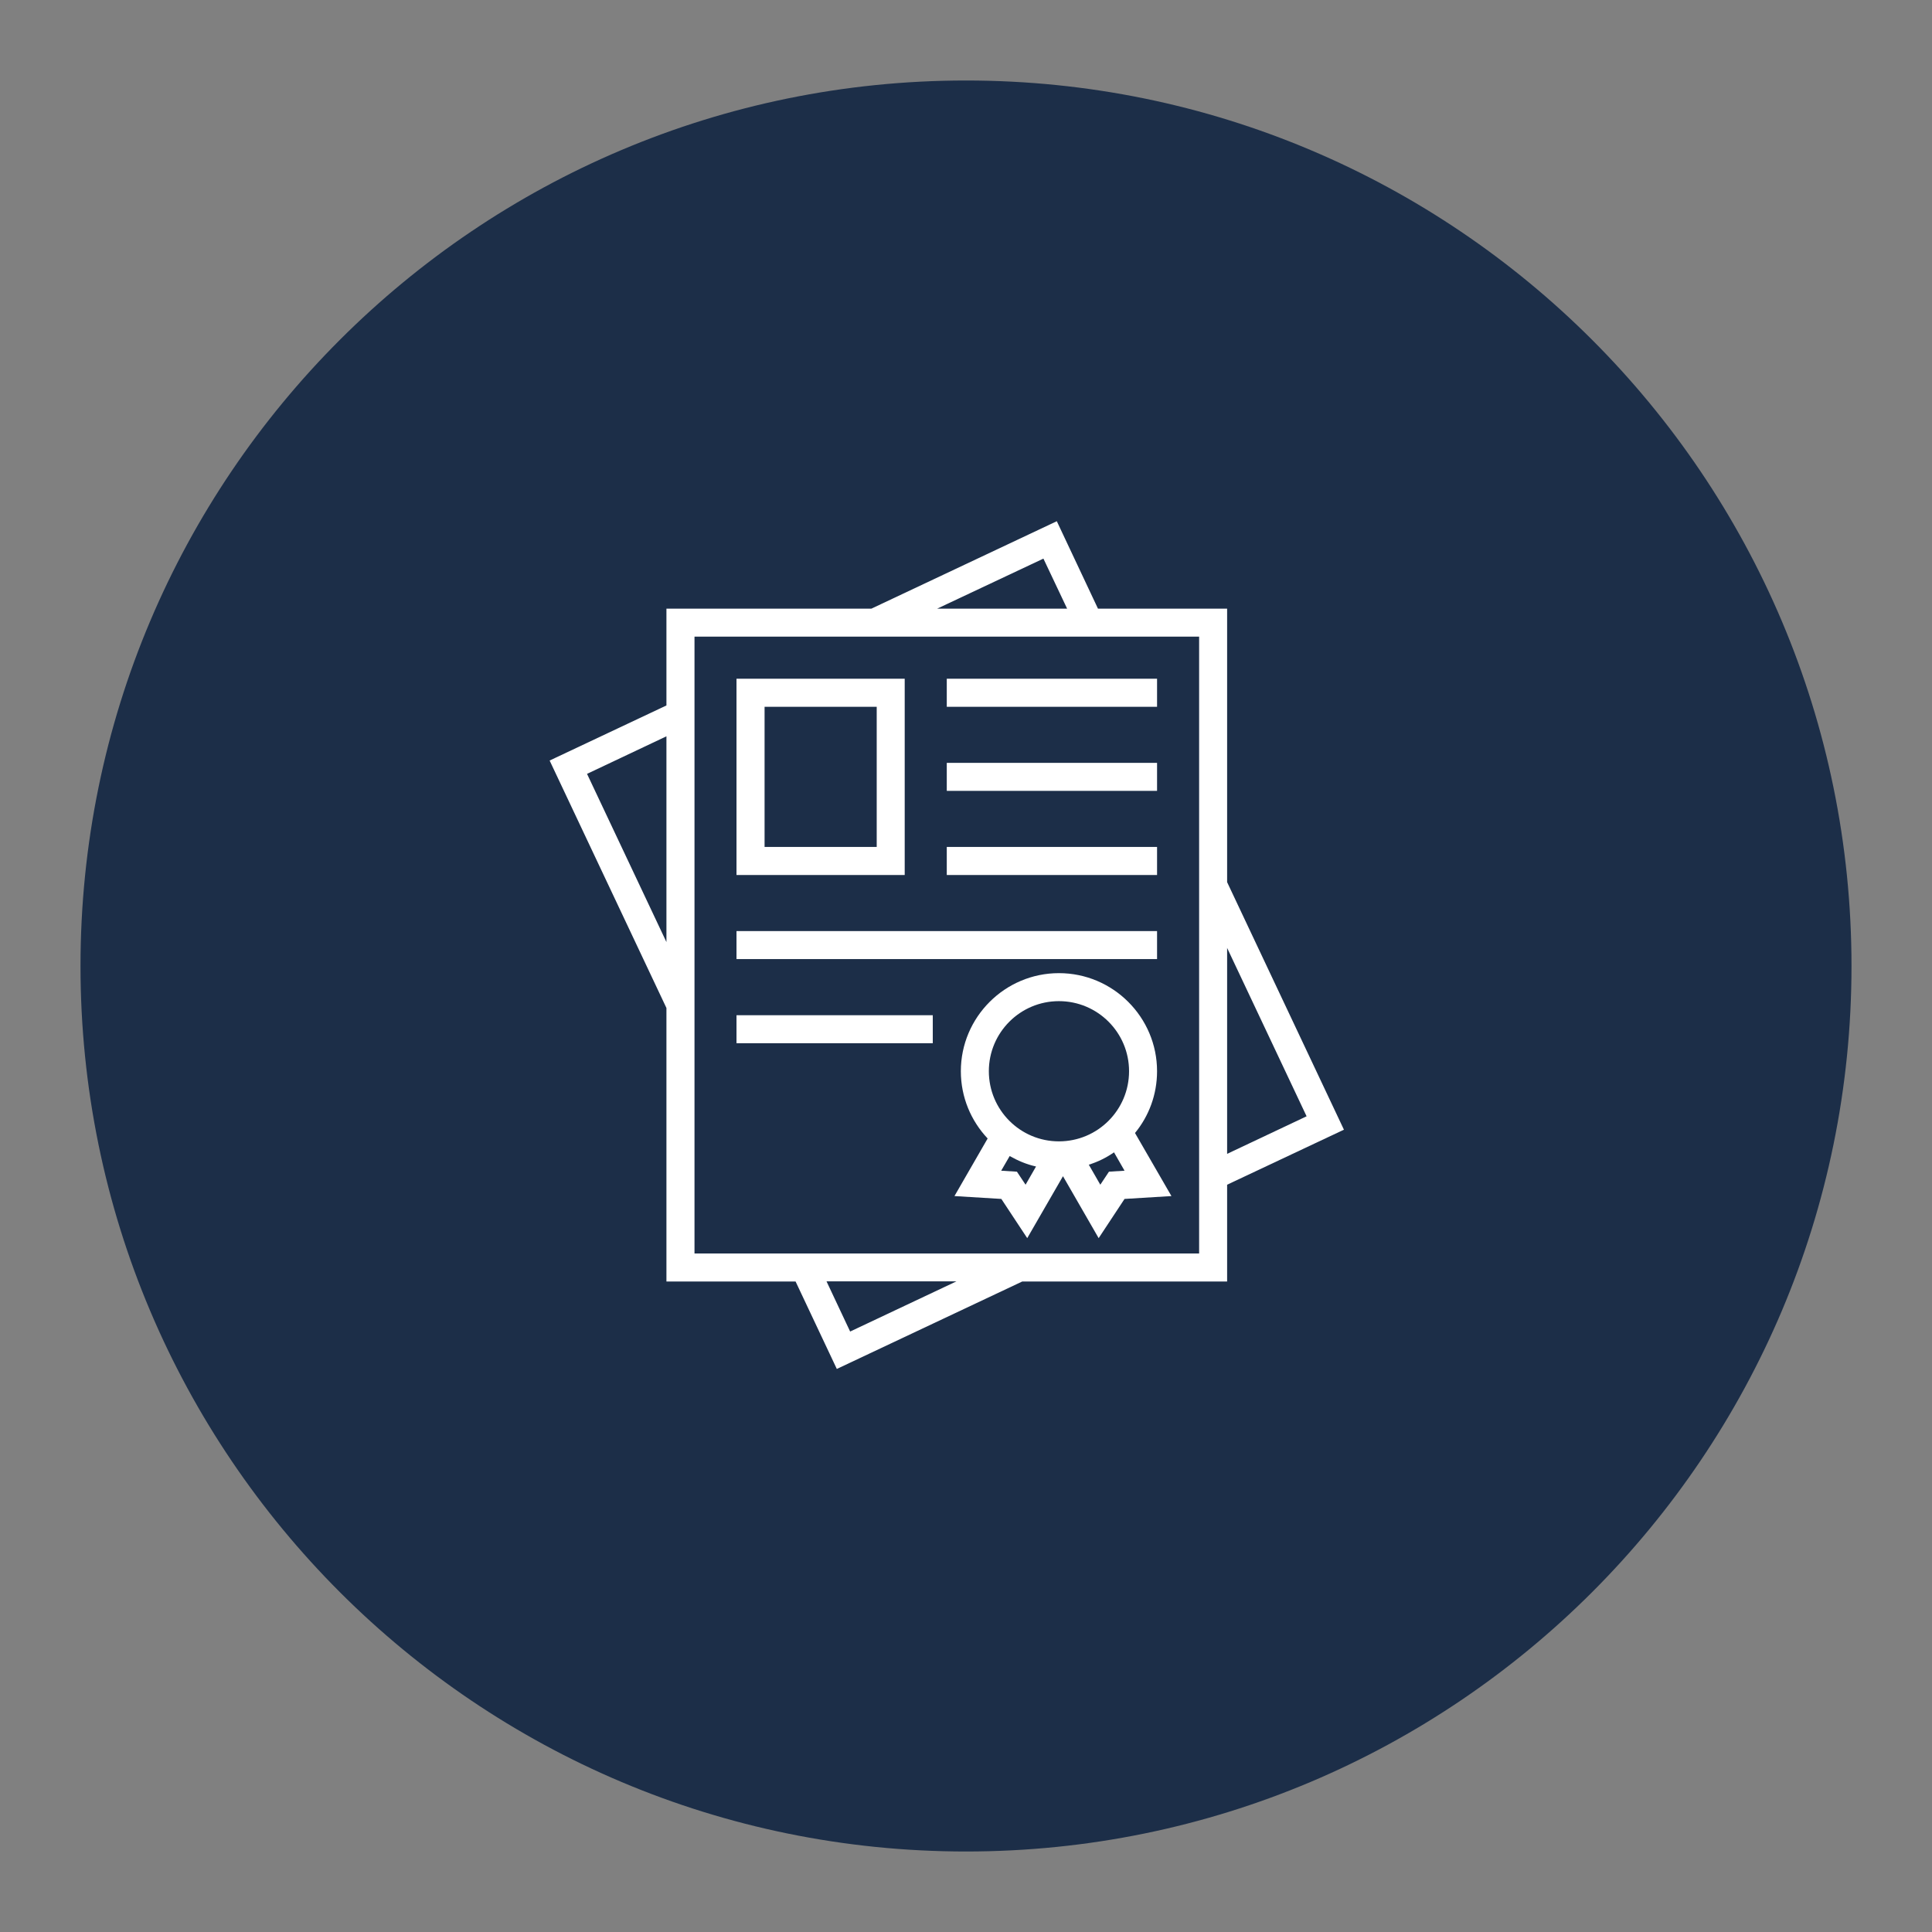
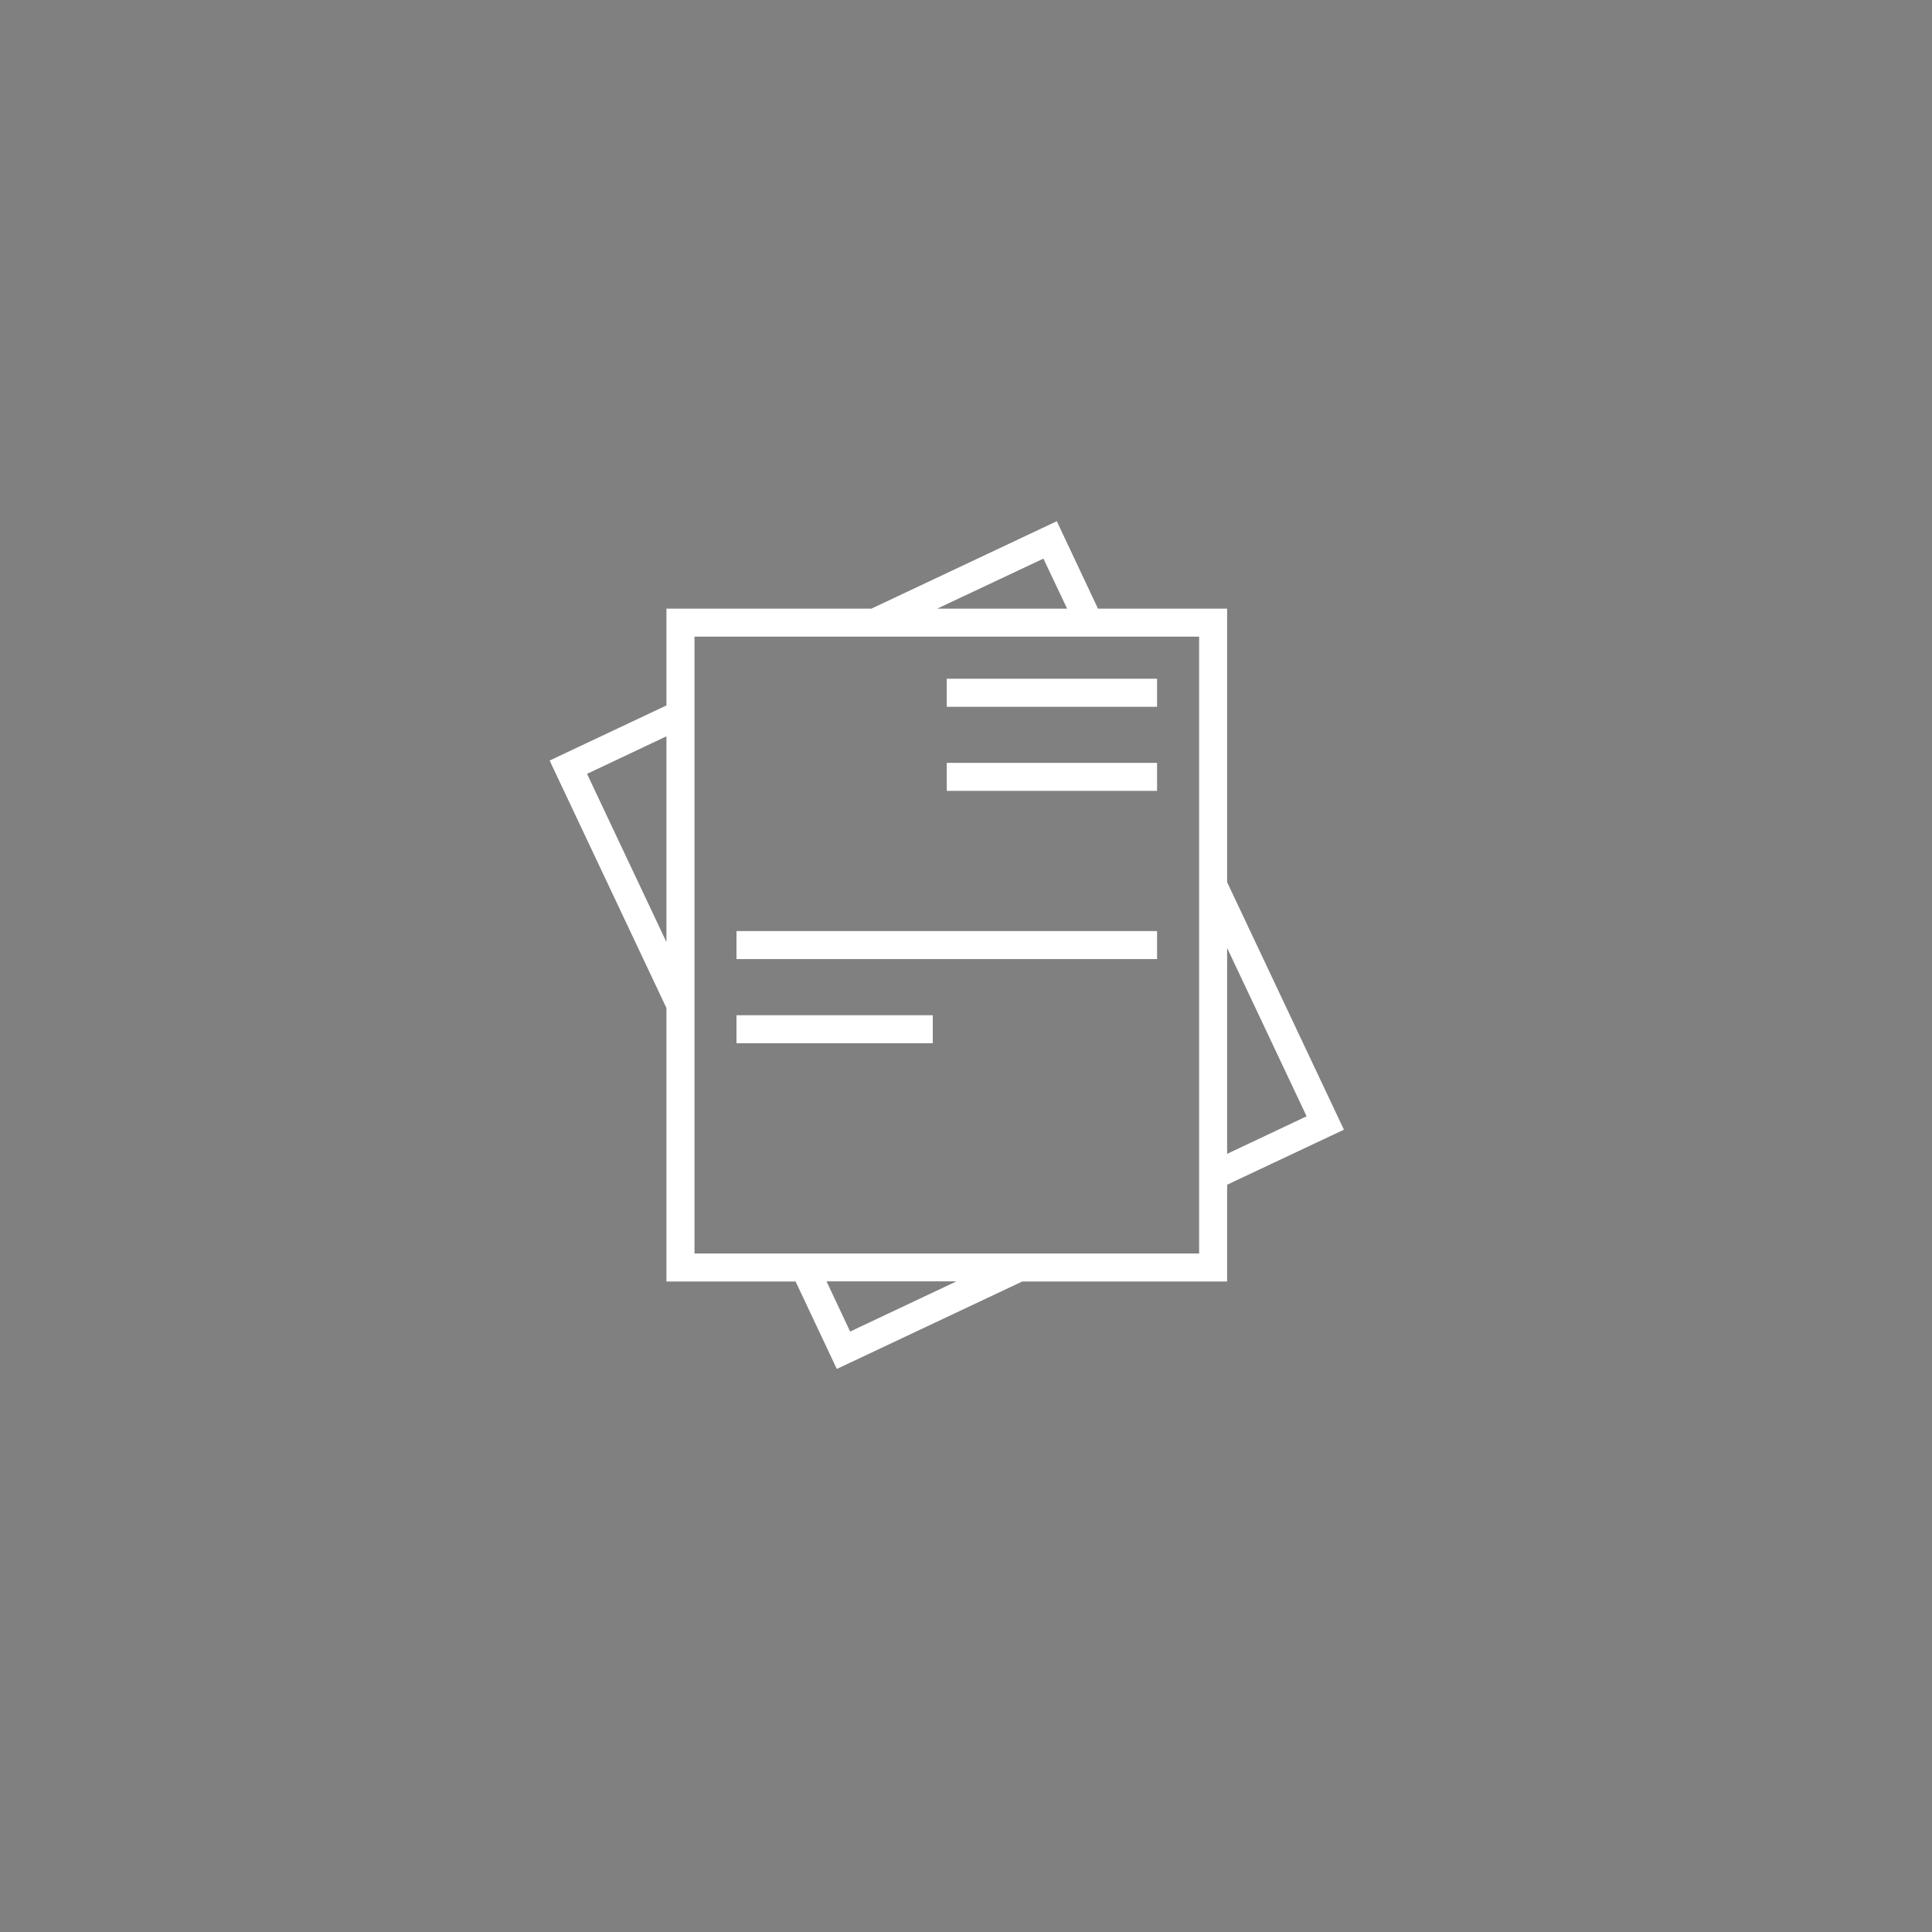
<svg xmlns="http://www.w3.org/2000/svg" width="1080" viewBox="0 0 810 810" height="1080" preserveAspectRatio="xMidYMid meet">
  <rect x="0" y="0" width="810" height="810" fill="#808080" stroke="none" />
  <defs>
    <clipPath id="f17957fb30">
      <path d="M 33.75 33.75 L 776.25 33.75 L 776.25 776.25 L 33.75 776.25 Z M 33.75 33.75 " clip-rule="nonzero" />
    </clipPath>
    <clipPath id="0077399ff1">
-       <path d="M 405 33.75 C 199.965 33.75 33.75 199.965 33.75 405 C 33.75 610.035 199.965 776.25 405 776.25 C 610.035 776.25 776.25 610.035 776.25 405 C 776.25 199.965 610.035 33.75 405 33.75 Z M 405 33.75 " clip-rule="nonzero" />
-     </clipPath>
+       </clipPath>
    <clipPath id="981824514a">
      <path d="M 230.434 218 L 563.434 218 L 563.434 574 L 230.434 574 Z M 230.434 218 " clip-rule="nonzero" />
    </clipPath>
  </defs>
  <g clip-path="url(#f17957fb30)">
    <g clip-path="url(#0077399ff1)">
-       <path fill="#1c2e48" d="M 33.75 33.75 L 776.25 33.75 L 776.25 776.25 L 33.75 776.25 Z M 33.75 33.75 " fill-opacity="1" fill-rule="nonzero" />
-     </g>
+       </g>
  </g>
  <g clip-path="url(#981824514a)">
    <path fill="#ffffff" d="M 502.738 525.535 L 291.172 525.535 L 291.172 266.922 L 502.738 266.922 Z M 356.426 558.254 L 346.52 537.207 L 401.012 537.207 Z M 246.117 324.445 L 279.406 308.699 L 279.406 394.965 Z M 437.457 234.199 L 447.395 255.184 L 392.902 255.184 Z M 547.797 468.012 L 514.477 483.758 L 514.477 397.426 Z M 514.477 496.695 L 563.449 473.629 L 514.477 369.848 L 514.477 255.184 L 460.332 255.184 L 443.07 218.52 L 365.324 255.184 L 279.406 255.184 L 279.406 295.762 L 230.434 318.859 L 279.406 422.605 L 279.406 537.273 L 333.551 537.273 L 350.84 573.938 L 428.59 537.273 L 514.477 537.273 L 514.477 496.695 " fill-opacity="1" fill-rule="nonzero" />
  </g>
-   <path fill="#ffffff" d="M 367.566 355.082 L 320.551 355.082 L 320.551 296.328 L 367.566 296.328 Z M 379.301 284.559 L 308.781 284.559 L 308.781 366.852 L 379.301 366.852 L 379.301 284.559 " fill-opacity="1" fill-rule="nonzero" />
  <path fill="#ffffff" d="M 396.941 284.559 L 485.102 284.559 L 485.102 296.328 L 396.941 296.328 L 396.941 284.559 " fill-opacity="1" fill-rule="nonzero" />
  <path fill="#ffffff" d="M 396.941 319.836 L 485.102 319.836 L 485.102 331.574 L 396.941 331.574 L 396.941 319.836 " fill-opacity="1" fill-rule="nonzero" />
-   <path fill="#ffffff" d="M 396.941 355.082 L 485.102 355.082 L 485.102 366.852 L 396.941 366.852 L 396.941 355.082 " fill-opacity="1" fill-rule="nonzero" />
  <path fill="#ffffff" d="M 308.781 390.359 L 485.102 390.359 L 485.102 402.098 L 308.781 402.098 L 308.781 390.359 " fill-opacity="1" fill-rule="nonzero" />
  <path fill="#ffffff" d="M 308.781 425.637 L 391.07 425.637 L 391.07 437.375 L 308.781 437.375 L 308.781 425.637 " fill-opacity="1" fill-rule="nonzero" />
-   <path fill="#ffffff" d="M 464.938 491.234 L 461.309 496.695 L 456.484 488.301 C 460.27 487.133 463.836 485.367 467.055 483.125 L 471.469 490.824 Z M 429.977 496.695 L 426.348 491.234 L 419.754 490.824 L 423.32 484.672 C 426.758 486.629 430.387 488.176 434.363 489.059 Z M 443.957 419.734 C 460.207 419.734 473.363 432.895 473.363 449.109 C 473.363 465.359 460.207 478.52 443.957 478.52 C 427.738 478.52 414.578 465.359 414.578 449.109 C 414.578 432.895 427.738 419.734 443.957 419.734 Z M 485.102 449.109 C 485.102 426.457 466.645 407.996 443.957 407.996 C 421.301 407.996 402.84 426.457 402.84 449.109 C 402.84 460.027 407.102 469.906 414.074 477.32 L 400.16 501.457 L 419.816 502.656 L 430.672 519.098 L 445.66 493.129 L 460.617 519.098 L 471.469 502.656 L 491.129 501.457 L 475.855 475.016 C 481.664 467.949 485.102 458.926 485.102 449.109 " fill-opacity="1" fill-rule="nonzero" />
</svg>